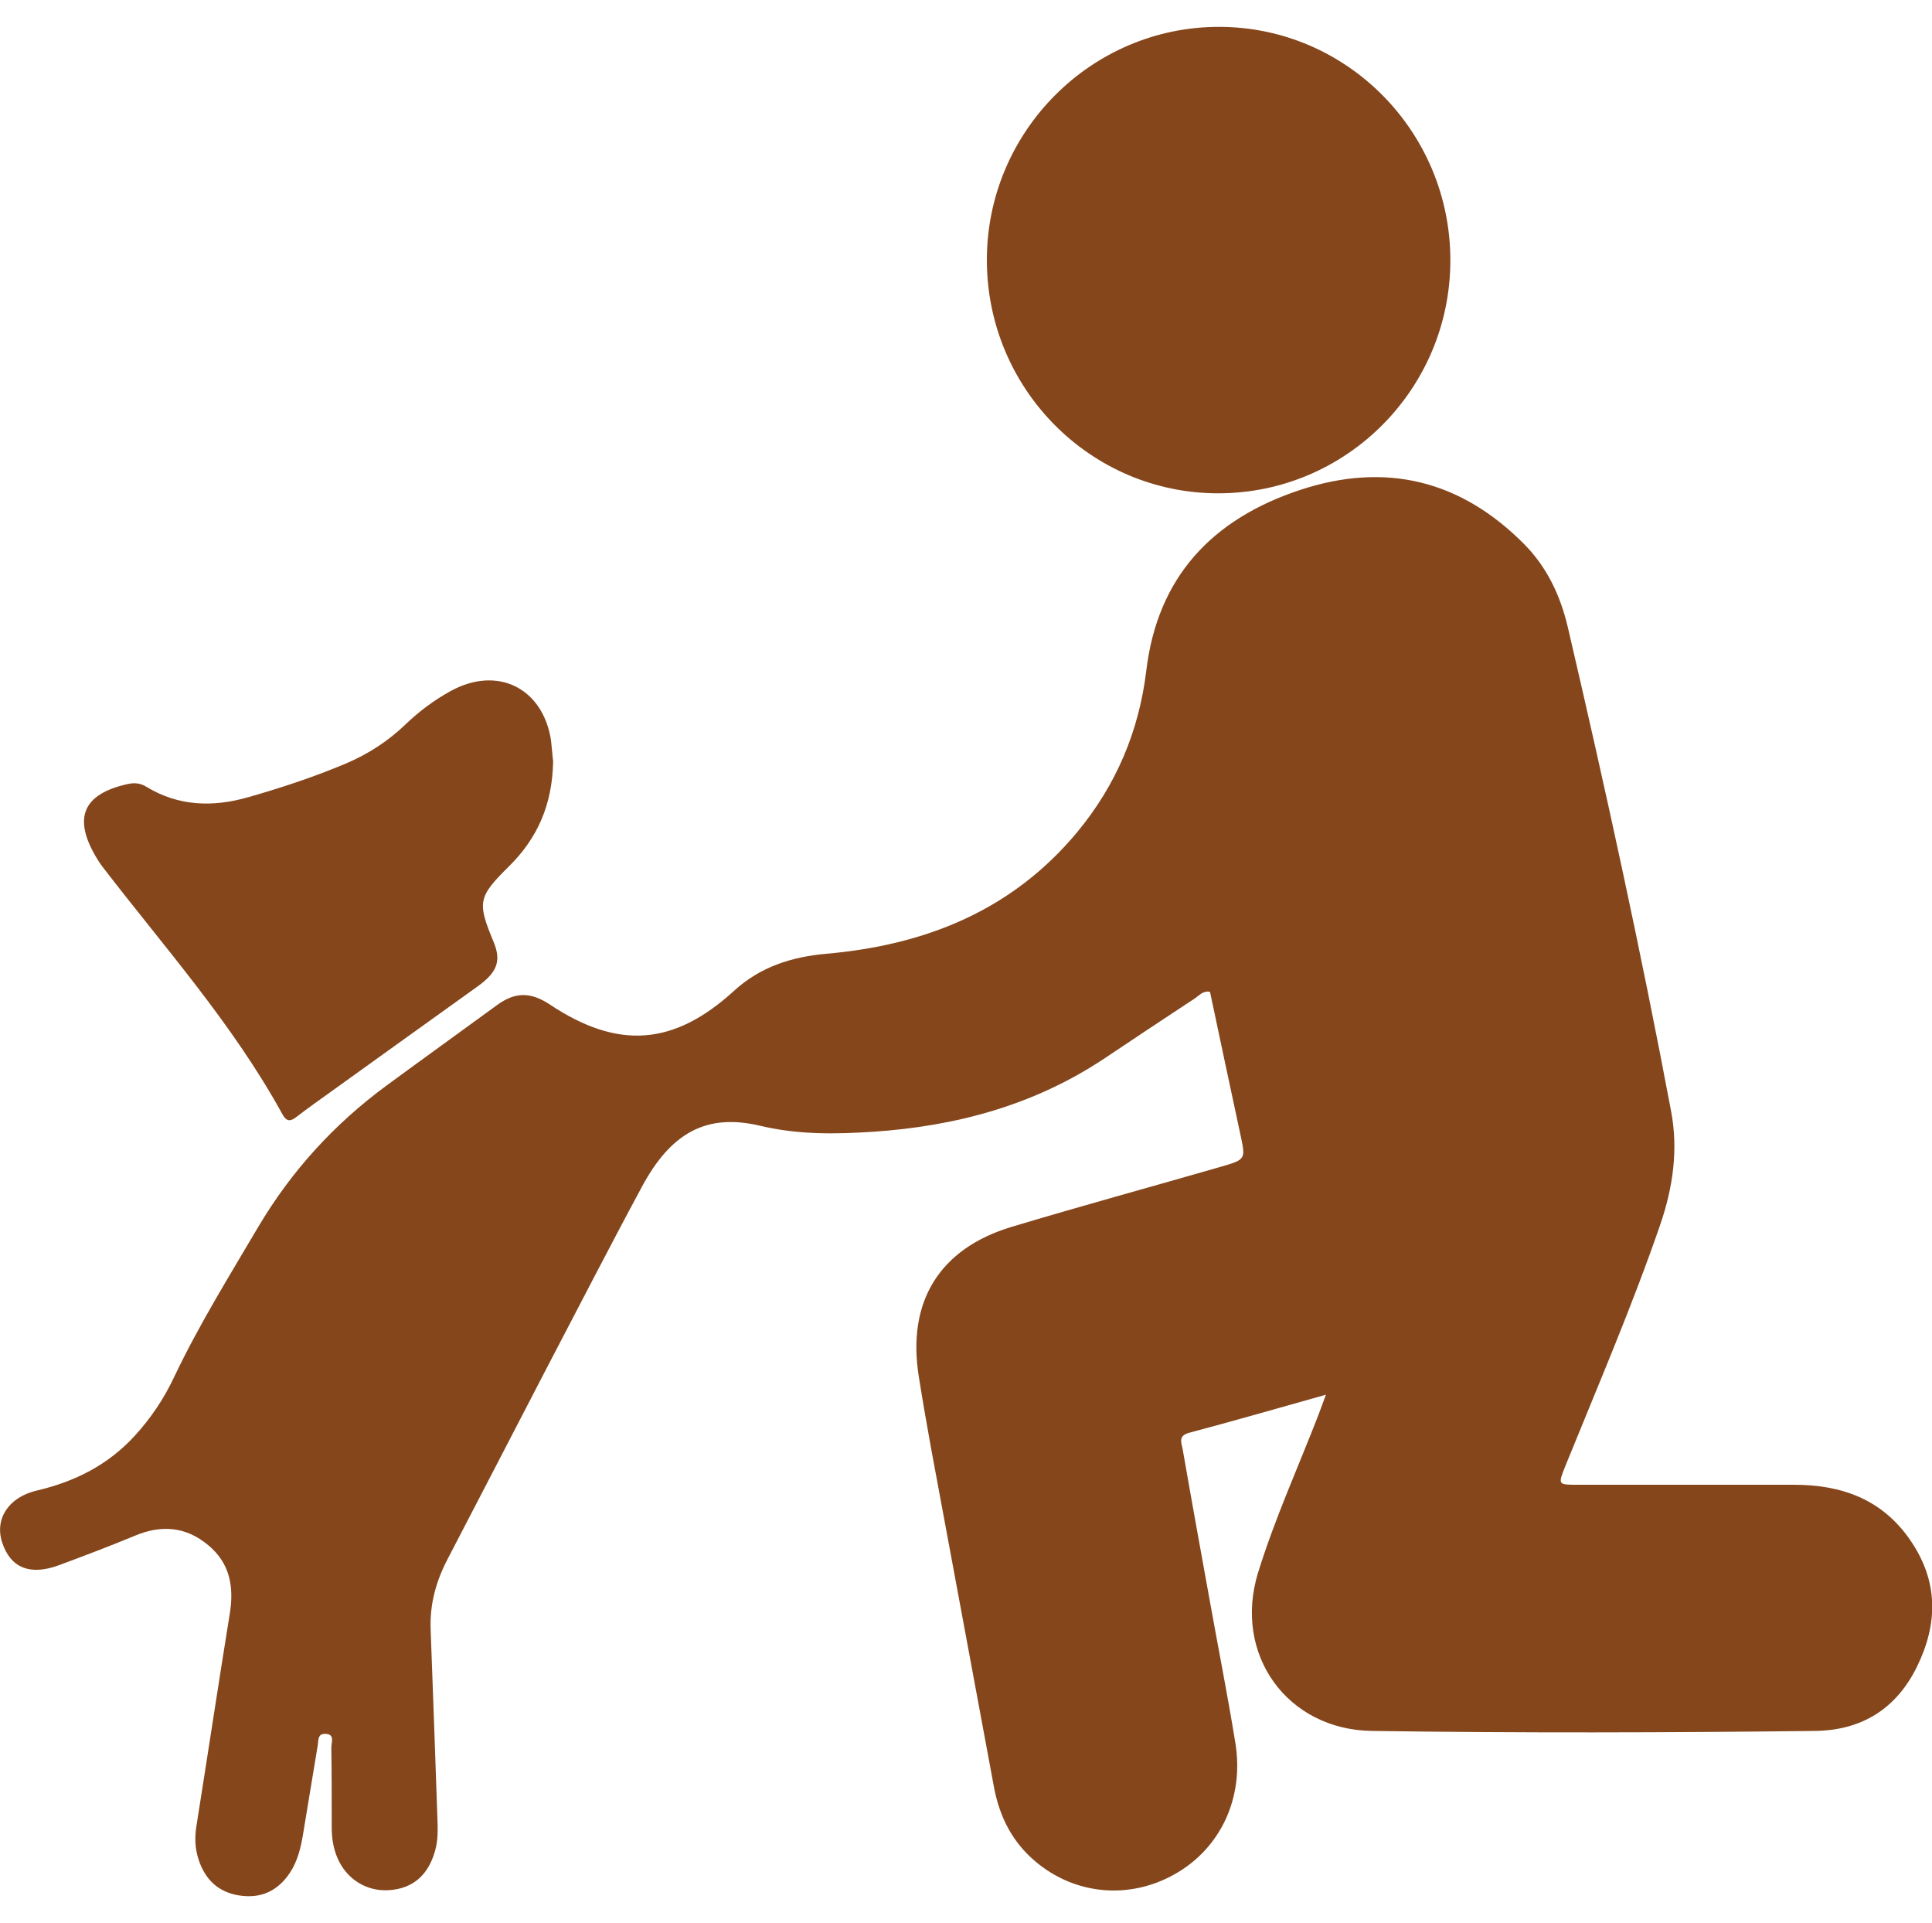
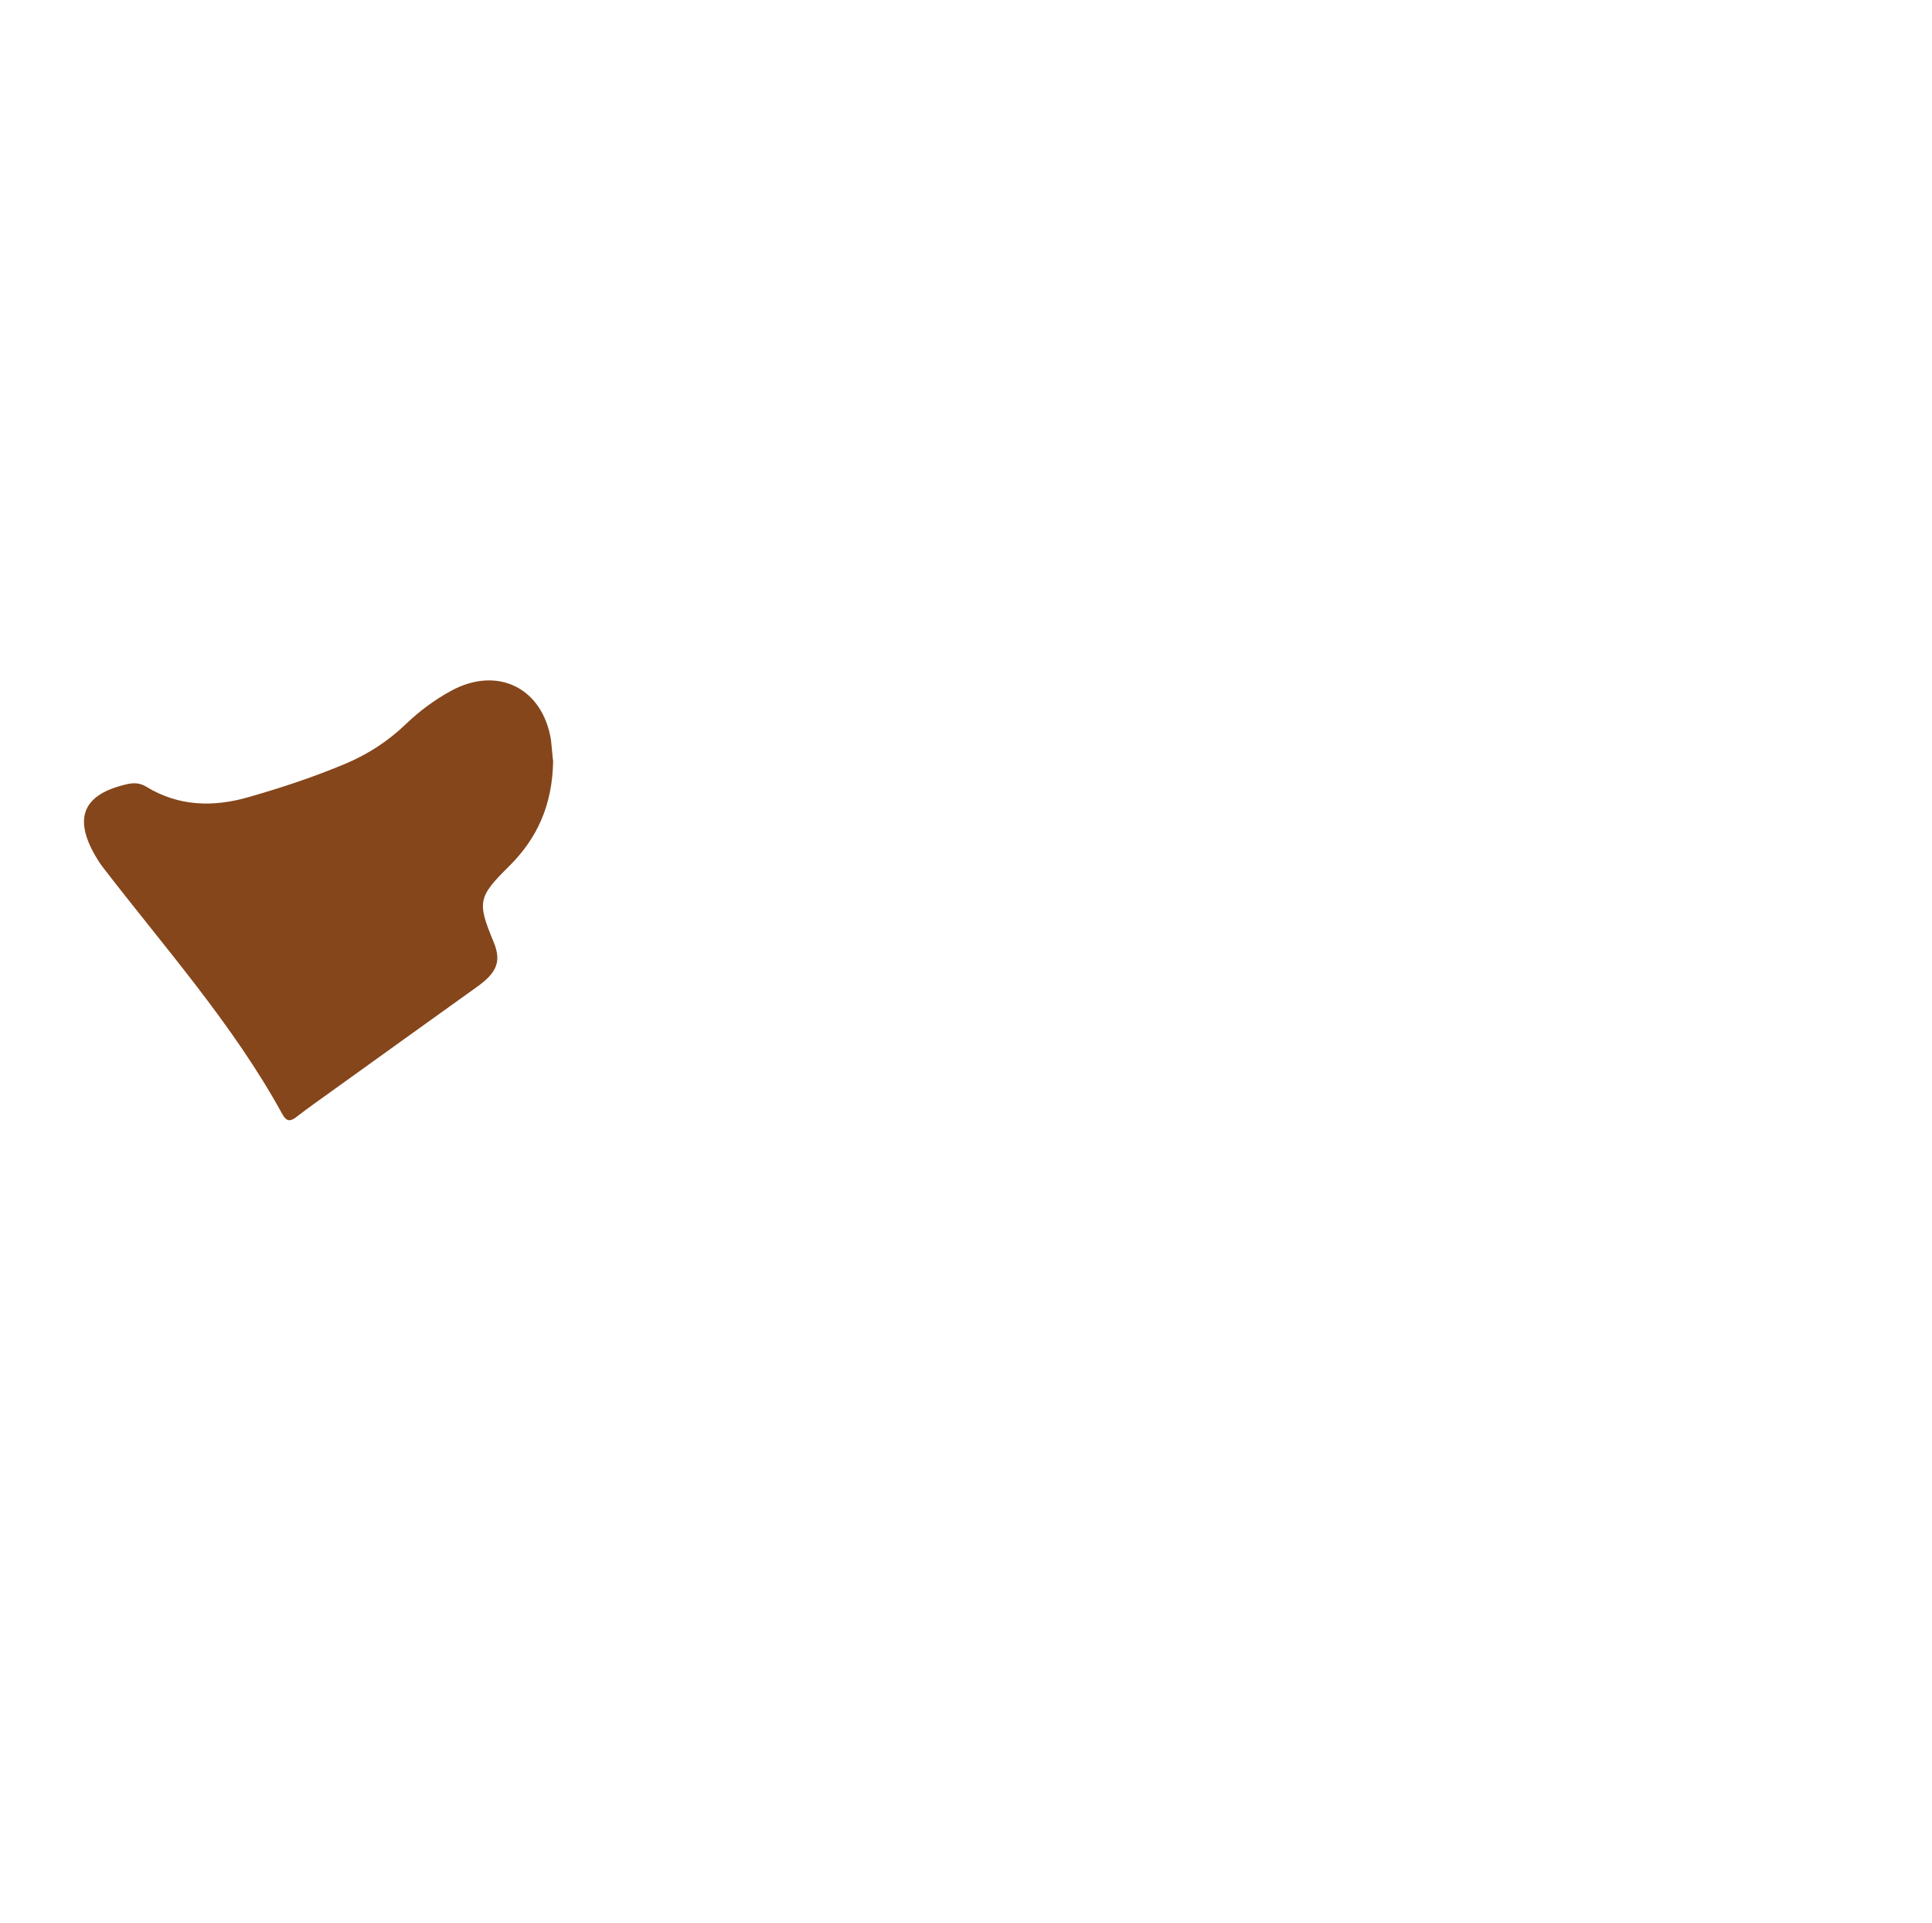
<svg xmlns="http://www.w3.org/2000/svg" id="Capa_1" x="0px" y="0px" viewBox="0 0 100 99.52" style="enable-background:new 0 0 100 99.52;" xml:space="preserve">
  <style type="text/css">	.st0{fill:#85461B;}</style>
  <g id="TPPeQ0.tif">
    <g>
-       <path class="st0" d="M68.63,72.18c-2.5,0.7-4.78,1.36-7.08,1.97c-0.61,0.16-0.38,0.56-0.33,0.88c0.45,2.59,0.92,5.18,1.39,7.77    c0.44,2.46,0.93,4.92,1.33,7.39c0.47,2.85-0.77,5.47-3.13,6.8c-2.35,1.33-5.15,1.08-7.2-0.64c-1.21-1.01-1.87-2.32-2.16-3.85    c-1.08-5.82-2.16-11.63-3.24-17.45c-0.23-1.26-0.45-2.53-0.65-3.79c-0.63-3.88,1.05-6.64,4.81-7.77c3.6-1.08,7.22-2.07,10.83-3.11    c1.27-0.37,1.28-0.38,1.01-1.63c-0.53-2.48-1.06-4.95-1.58-7.42c-0.36-0.07-0.55,0.18-0.77,0.33c-1.57,1.03-3.13,2.07-4.7,3.12    c-3.62,2.41-7.66,3.5-11.95,3.79c-1.97,0.13-3.89,0.16-5.87-0.31c-2.79-0.66-4.62,0.38-6.11,3.15c-1.71,3.17-3.35,6.37-5.02,9.56    c-1.69,3.25-3.37,6.51-5.06,9.75c-0.59,1.14-0.91,2.32-0.86,3.61c0.12,3.26,0.24,6.51,0.35,9.77c0.02,0.56,0.04,1.12-0.12,1.68    c-0.35,1.26-1.15,1.96-2.38,2.04c-1.17,0.08-2.21-0.57-2.68-1.68c-0.21-0.5-0.29-1.02-0.29-1.56c0-1.38,0-2.76-0.02-4.14    c0-0.27,0.2-0.7-0.32-0.71c-0.41-0.01-0.34,0.37-0.39,0.63c-0.25,1.51-0.5,3.03-0.75,4.54c-0.12,0.72-0.28,1.41-0.69,2.03    c-0.62,0.92-1.47,1.33-2.58,1.17c-1.11-0.16-1.8-0.82-2.14-1.86c-0.19-0.57-0.21-1.16-0.11-1.76c0.58-3.65,1.13-7.3,1.72-10.95    c0.23-1.4,0.02-2.63-1.12-3.57C9.63,79.01,8.37,78.9,7,79.47C5.7,80.01,4.38,80.51,3.06,81c-1.51,0.56-2.52,0.14-2.95-1.18    c-0.39-1.19,0.31-2.33,1.79-2.68c1.98-0.46,3.7-1.33,5.08-2.84c0.83-0.91,1.51-1.92,2.03-3.03c1.28-2.69,2.85-5.22,4.36-7.78    c1.72-2.9,3.94-5.33,6.65-7.32c1.89-1.39,3.8-2.76,5.7-4.15c0.91-0.67,1.72-0.71,2.73-0.04c3.54,2.36,6.43,2.14,9.54-0.7    c1.37-1.25,2.98-1.76,4.78-1.92c5.12-0.45,9.61-2.23,12.99-6.3c2.01-2.43,3.19-5.21,3.57-8.34c0.58-4.88,3.43-7.86,7.95-9.36    c4.44-1.47,8.34-0.51,11.63,2.82c1.17,1.19,1.86,2.66,2.24,4.28c1.94,8.32,3.77,16.67,5.35,25.07c0.37,1.98,0.09,3.93-0.56,5.83    c-1.46,4.24-3.23,8.35-4.91,12.49c-0.4,1-0.4,0.99,0.65,0.99c3.73,0,7.46,0,11.18,0c2.45,0,4.55,0.74,6.01,2.86    c1.47,2.13,1.45,4.33,0.34,6.58c-1.07,2.16-2.85,3.27-5.27,3.3c-7.64,0.09-15.29,0.11-22.93,0c-4.39-0.06-7.2-3.97-5.89-8.2    c0.86-2.78,2.07-5.44,3.12-8.15C68.34,72.95,68.45,72.66,68.63,72.18z" />
-       <path class="st0" d="M63.07,25.53c-6.6,0.01-11.97-5.38-11.99-12.04C51.06,6.82,56.49,1.37,63.13,1.39    c6.6,0.02,11.95,5.44,11.94,12.1C75.06,20.13,69.69,25.52,63.07,25.53z" />
      <path class="st0" d="M28.63,39.4c-0.04,2.27-0.83,3.99-2.27,5.42c-1.62,1.6-1.67,1.86-0.81,3.93c0.4,0.97,0.2,1.56-0.83,2.3    c-2.52,1.81-5.04,3.61-7.55,5.42c-0.61,0.44-1.23,0.87-1.82,1.33c-0.32,0.25-0.52,0.25-0.73-0.13c-2.56-4.67-6.1-8.63-9.32-12.82    c-0.13-0.17-0.25-0.36-0.36-0.55c-1.16-2-0.62-3.21,1.65-3.72c0.35-0.08,0.67-0.06,0.99,0.14c1.66,1.01,3.44,1.06,5.26,0.54    c1.72-0.49,3.41-1.05,5.05-1.74c1.16-0.49,2.21-1.17,3.12-2.05c0.7-0.67,1.48-1.25,2.34-1.72c2.41-1.31,4.75-0.14,5.17,2.56    C28.57,38.75,28.6,39.19,28.63,39.4z" />
    </g>
  </g>
</svg>